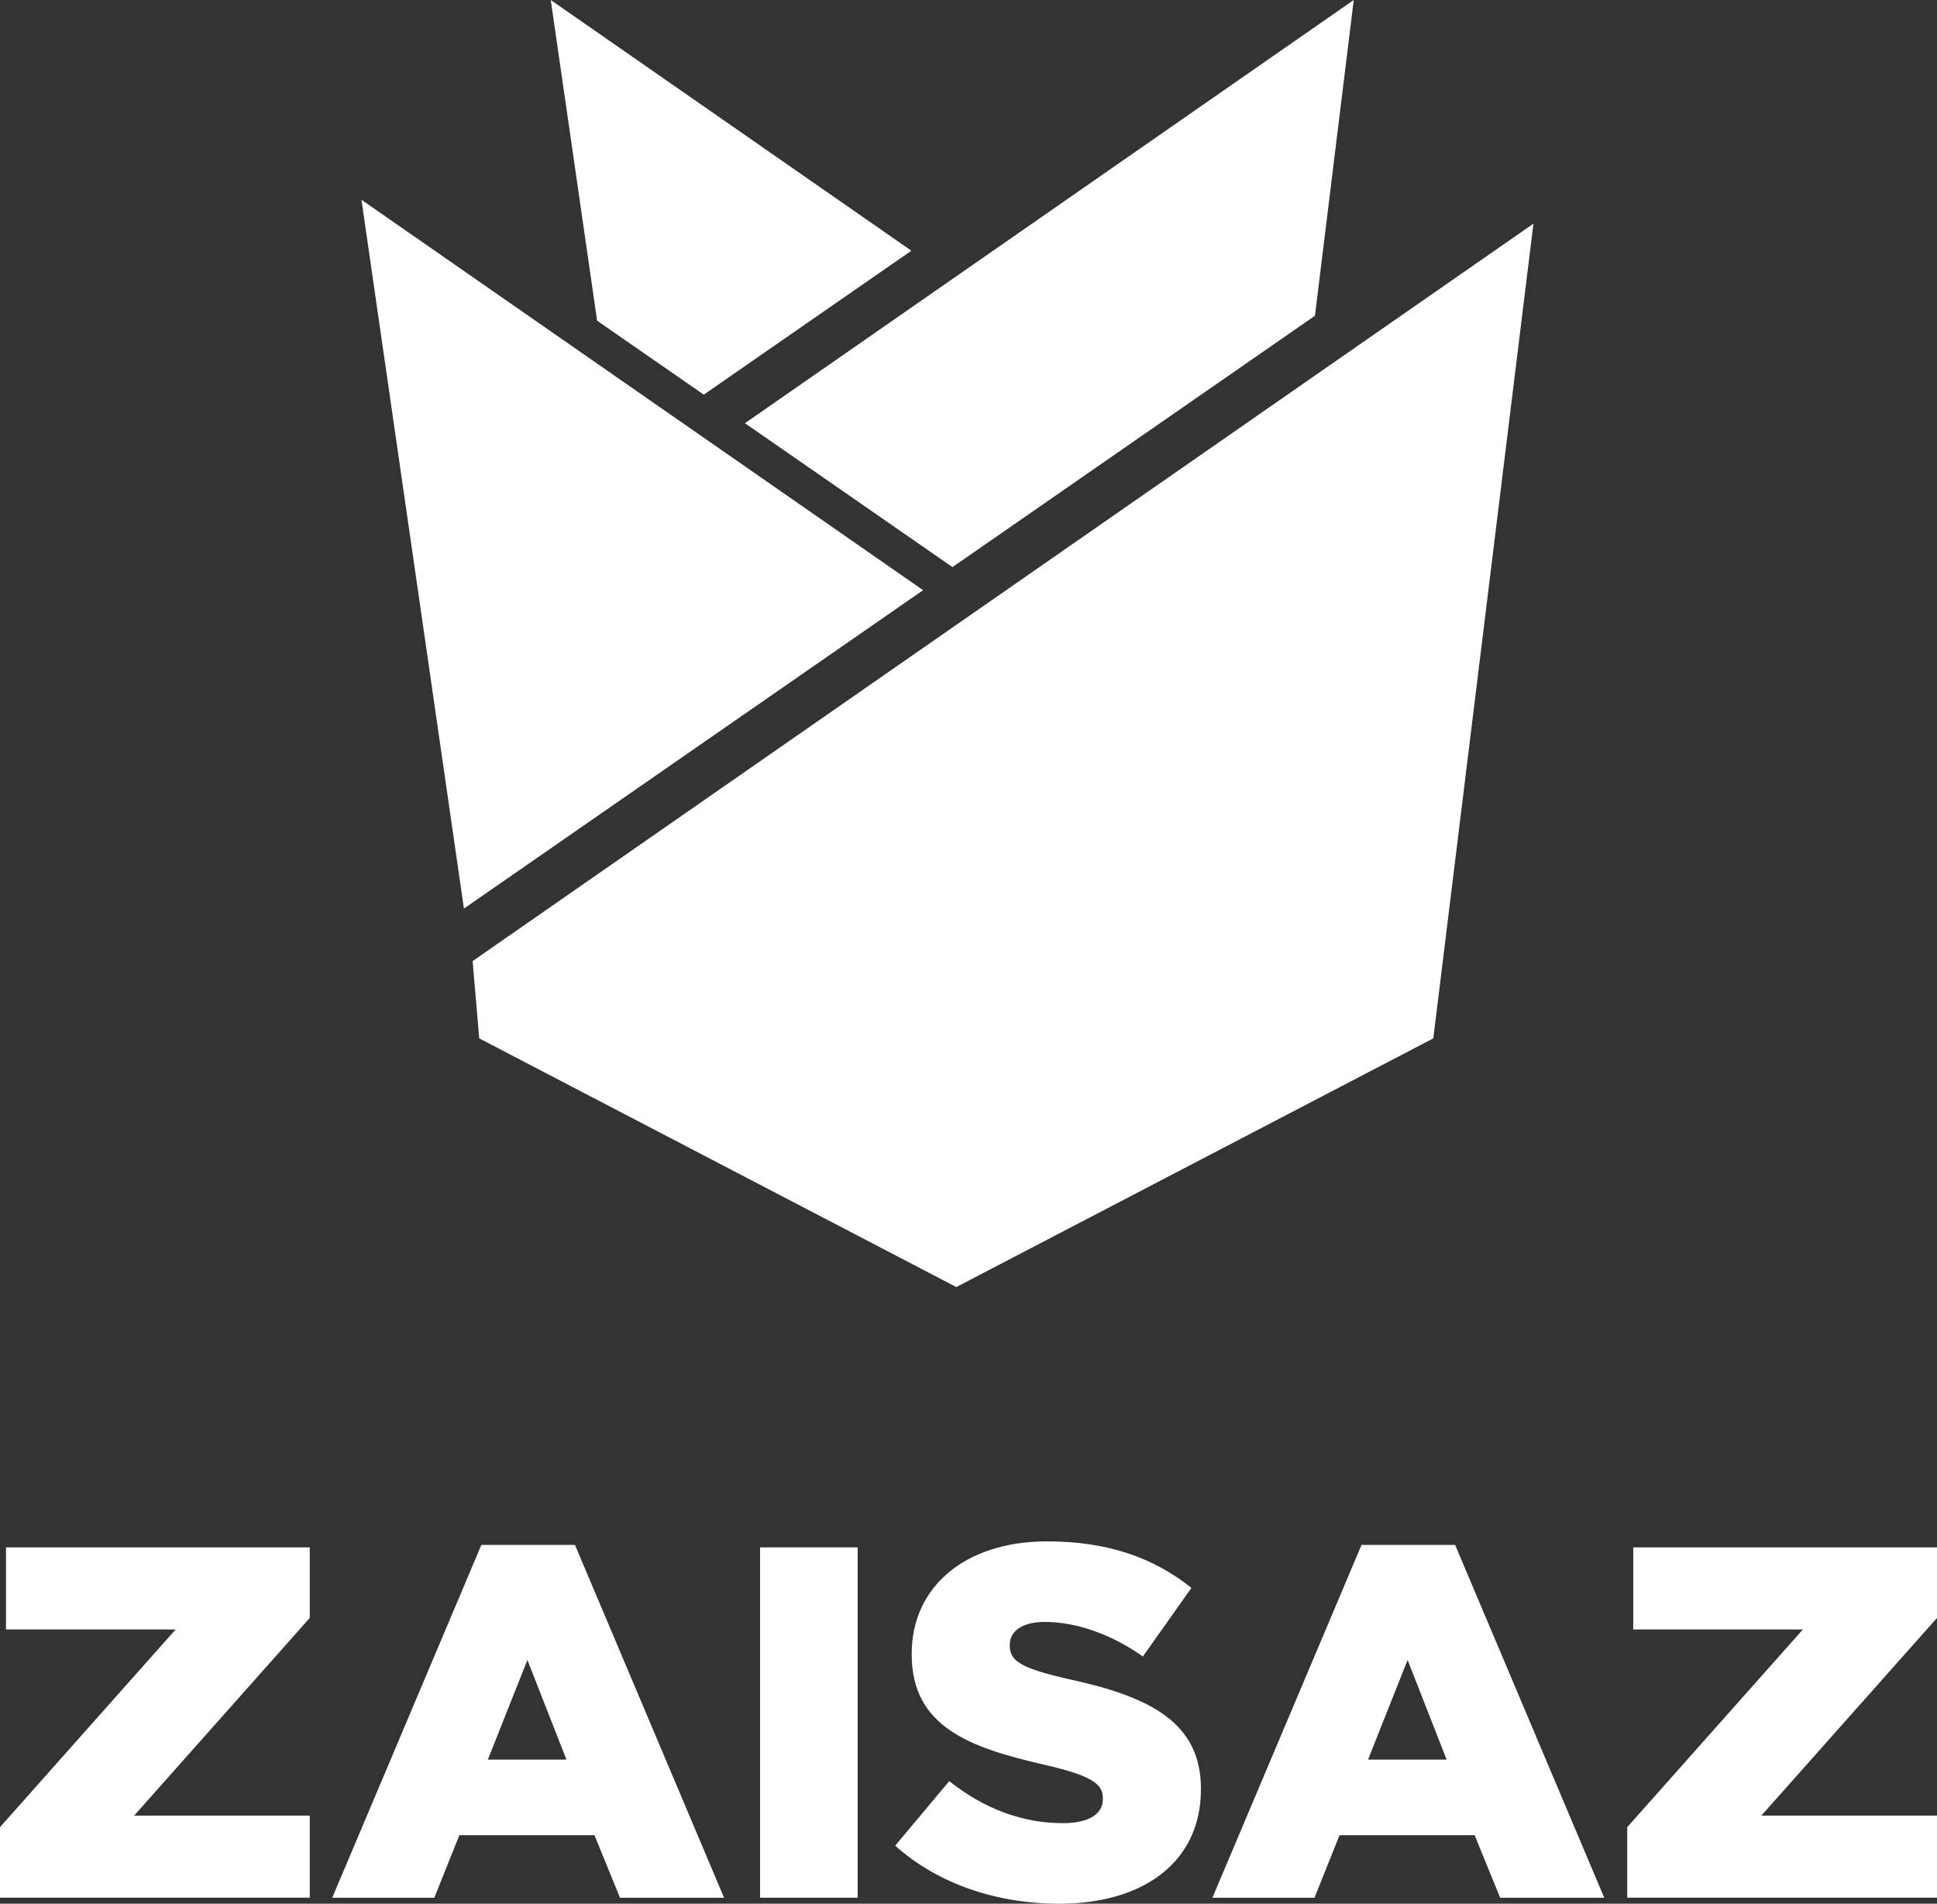
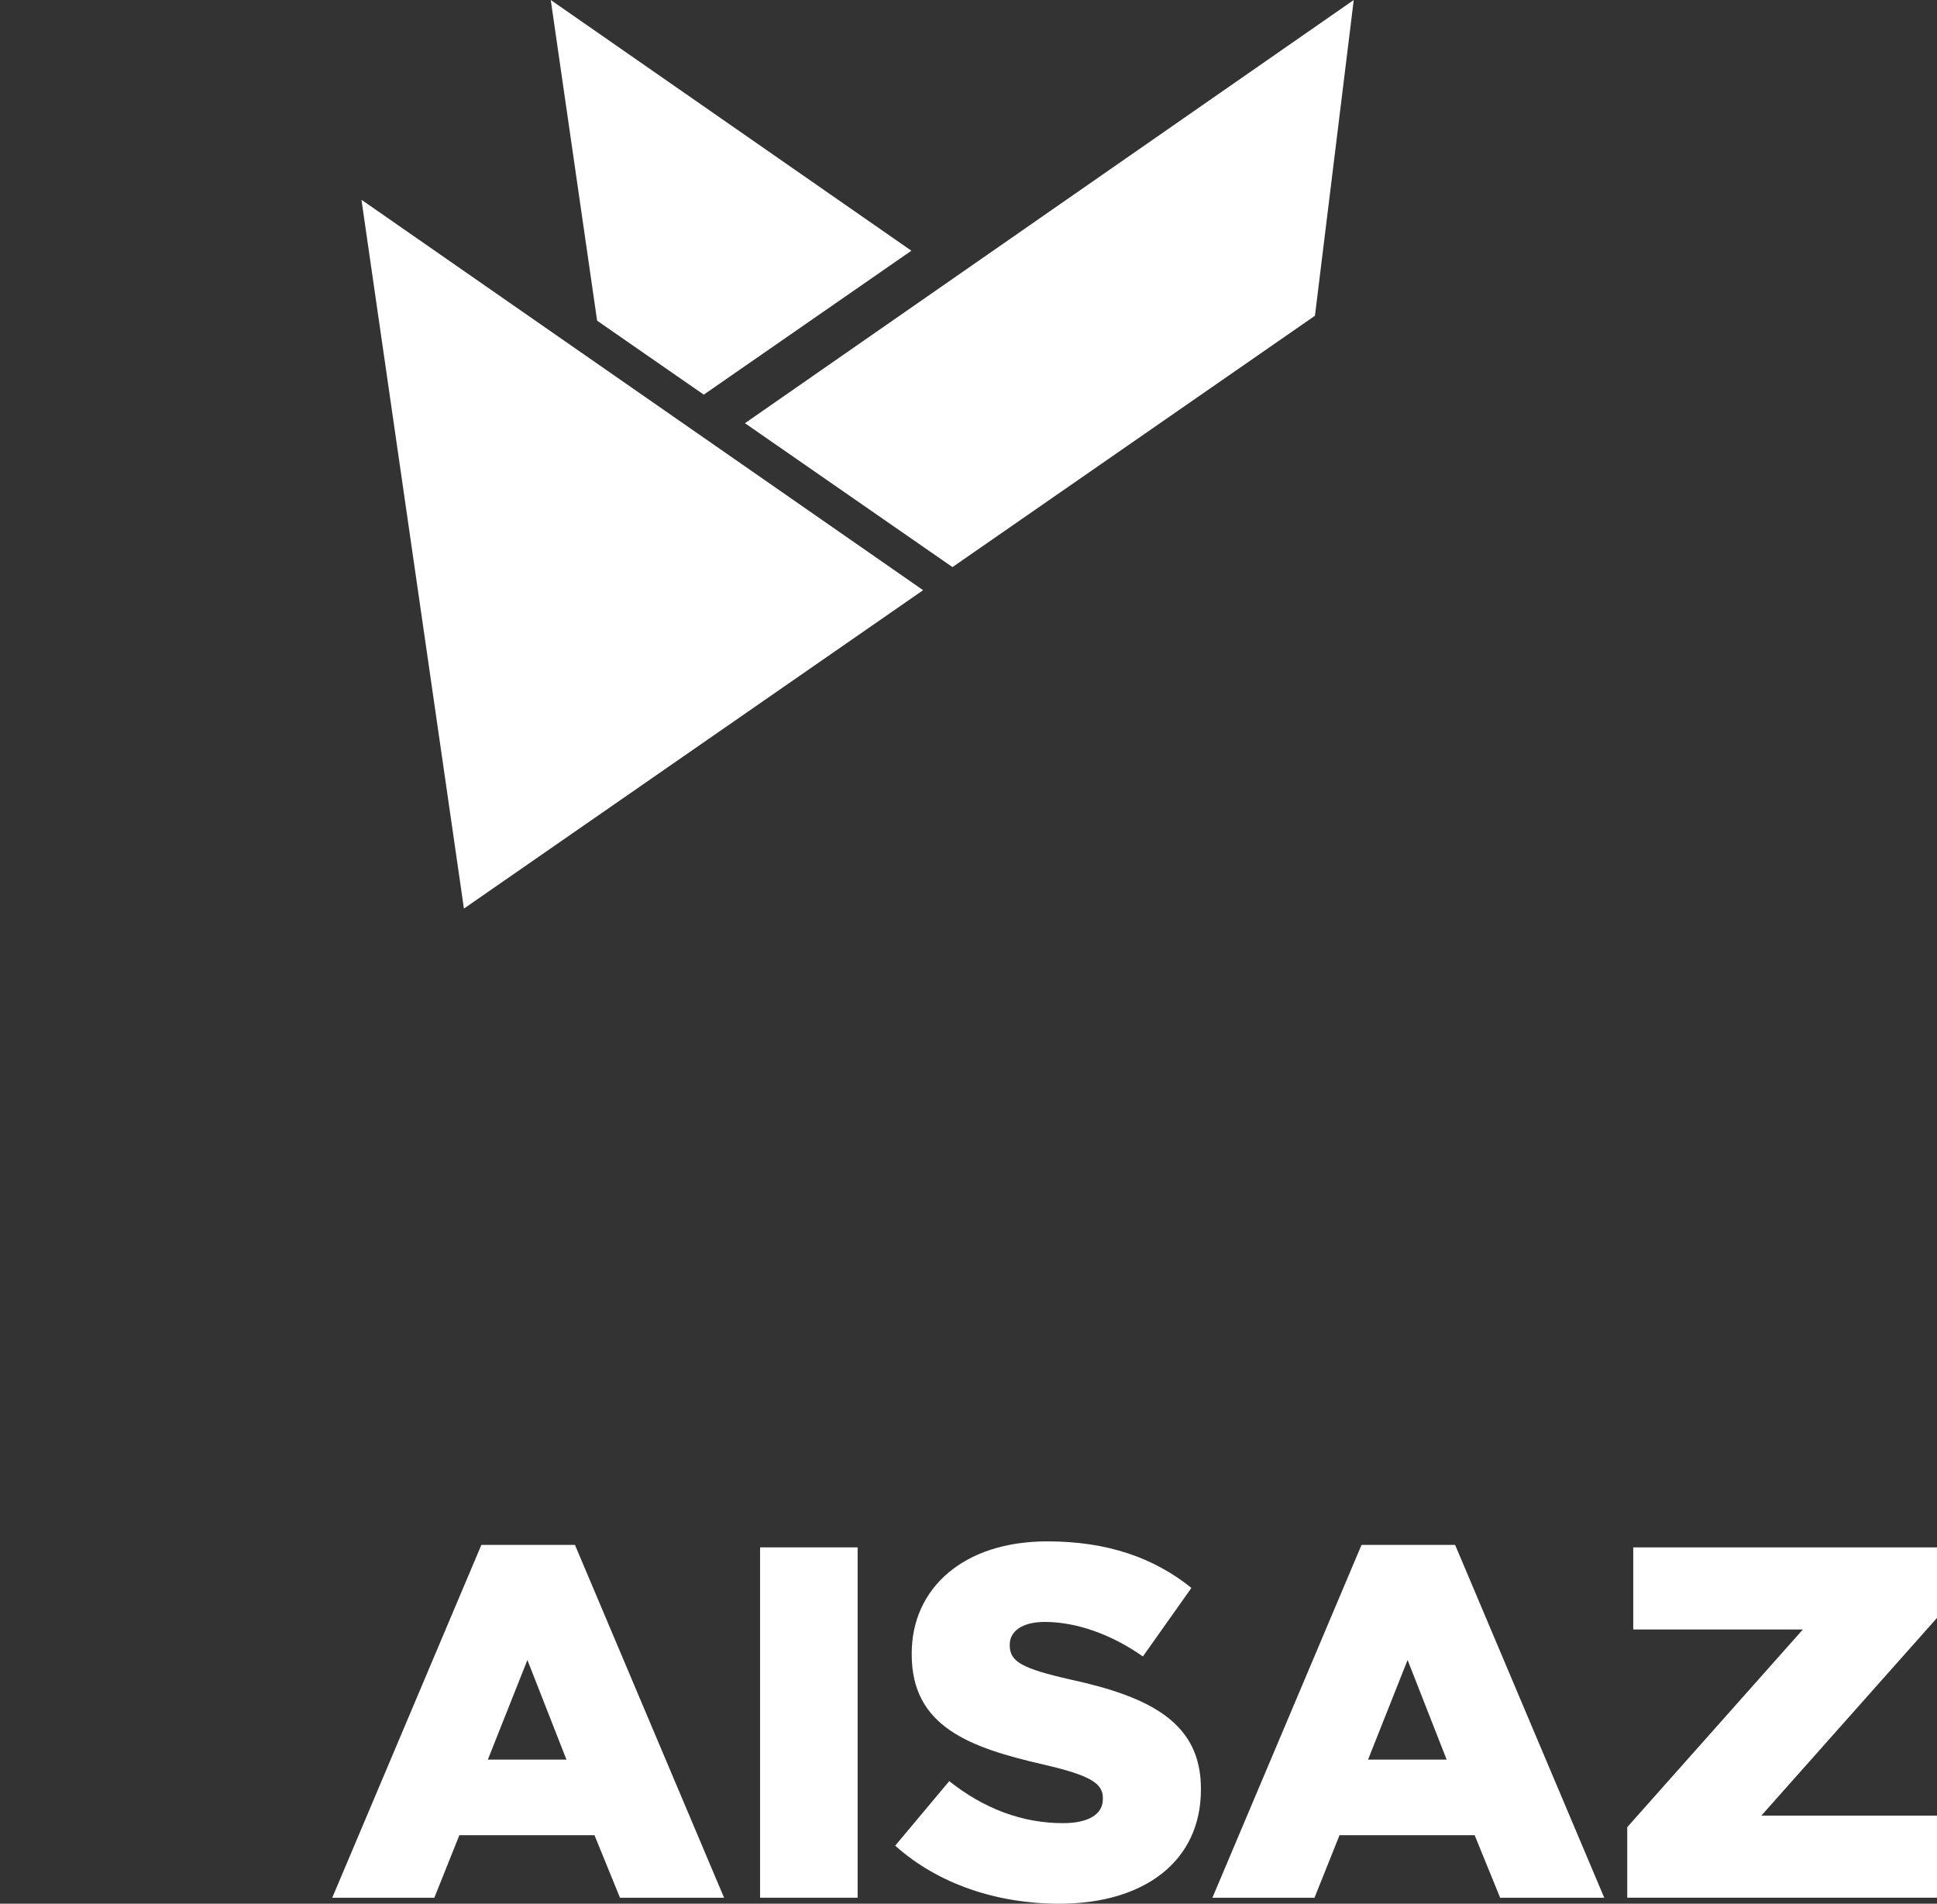
<svg xmlns="http://www.w3.org/2000/svg" id="Capa_2" data-name="Capa 2" viewBox="0 0 648.53 637.28">
  <rect x="0" y="0" width="648.53" height="637.28" fill="#333333" stroke="none" />
  <defs>
    <style>
      .cls-1 {
        fill: #fff;
      }
    </style>
  </defs>
  <g id="Layer_1" data-name="Layer 1">
-     <polyline class="cls-1" points="160.45 347.6 320.19 430.85 479.89 347.6 513.41 74.87 158.24 321.73" />
    <polygon class="cls-1" points="309.07 197.57 121.02 66.87 155.33 304.15 309.07 197.57" />
    <g>
-       <path class="cls-1" d="M0,611.65l58.81-66.18H2.01v-27.48h101.7v23.62l-58.81,66.18h58.81v27.48H0v-23.62Z" />
-       <path class="cls-1" d="M161.17,517.16h31.33l49.93,118.12h-34.85l-8.54-20.94h-45.24l-8.38,20.94h-34.18l49.93-118.12ZM189.65,589.03l-13.07-33.34-13.24,33.34h26.3Z" />
+       <path class="cls-1" d="M161.17,517.16h31.33l49.93,118.12h-34.85l-8.54-20.94h-45.24l-8.38,20.94h-34.18l49.93-118.12M189.65,589.03l-13.07-33.34-13.24,33.34h26.3Z" />
      <path class="cls-1" d="M254.48,517.99h32.67v117.28h-32.67v-117.28Z" />
      <path class="cls-1" d="M299.72,617.85l18.1-21.61c11.56,9.21,24.46,14.07,38.03,14.07,8.71,0,13.4-3.02,13.4-8.04v-.33c0-4.86-3.85-7.54-19.77-11.23-24.96-5.7-44.23-12.73-44.23-36.86v-.34c0-21.78,17.26-37.53,45.4-37.53,19.94,0,35.52,5.36,48.25,15.58l-16.25,22.95c-10.72-7.54-22.45-11.56-32.84-11.56-7.88,0-11.73,3.35-11.73,7.54v.34c0,5.36,4.02,7.71,20.27,11.39,26.97,5.86,43.73,14.58,43.73,36.52v.34c0,23.96-18.93,38.2-47.41,38.2-20.78,0-40.55-6.53-54.96-19.44Z" />
      <path class="cls-1" d="M455.86,517.16h31.33l49.93,118.12h-34.85l-8.54-20.94h-45.24l-8.38,20.94h-34.18l49.93-118.12ZM484.35,589.03l-13.07-33.34-13.24,33.34h26.3Z" />
      <path class="cls-1" d="M544.82,611.65l58.81-66.18h-56.8v-27.48h101.7v23.62l-58.81,66.18h58.81v27.48h-103.71v-23.62Z" />
    </g>
    <polygon class="cls-1" points="249.42 141.67 318.9 189.84 440.26 105.7 453.25 0 249.42 141.67" />
    <polygon class="cls-1" points="235.63 132.11 305.14 83.93 184.4 0 199.92 107.35 235.63 132.11" />
  </g>
</svg>